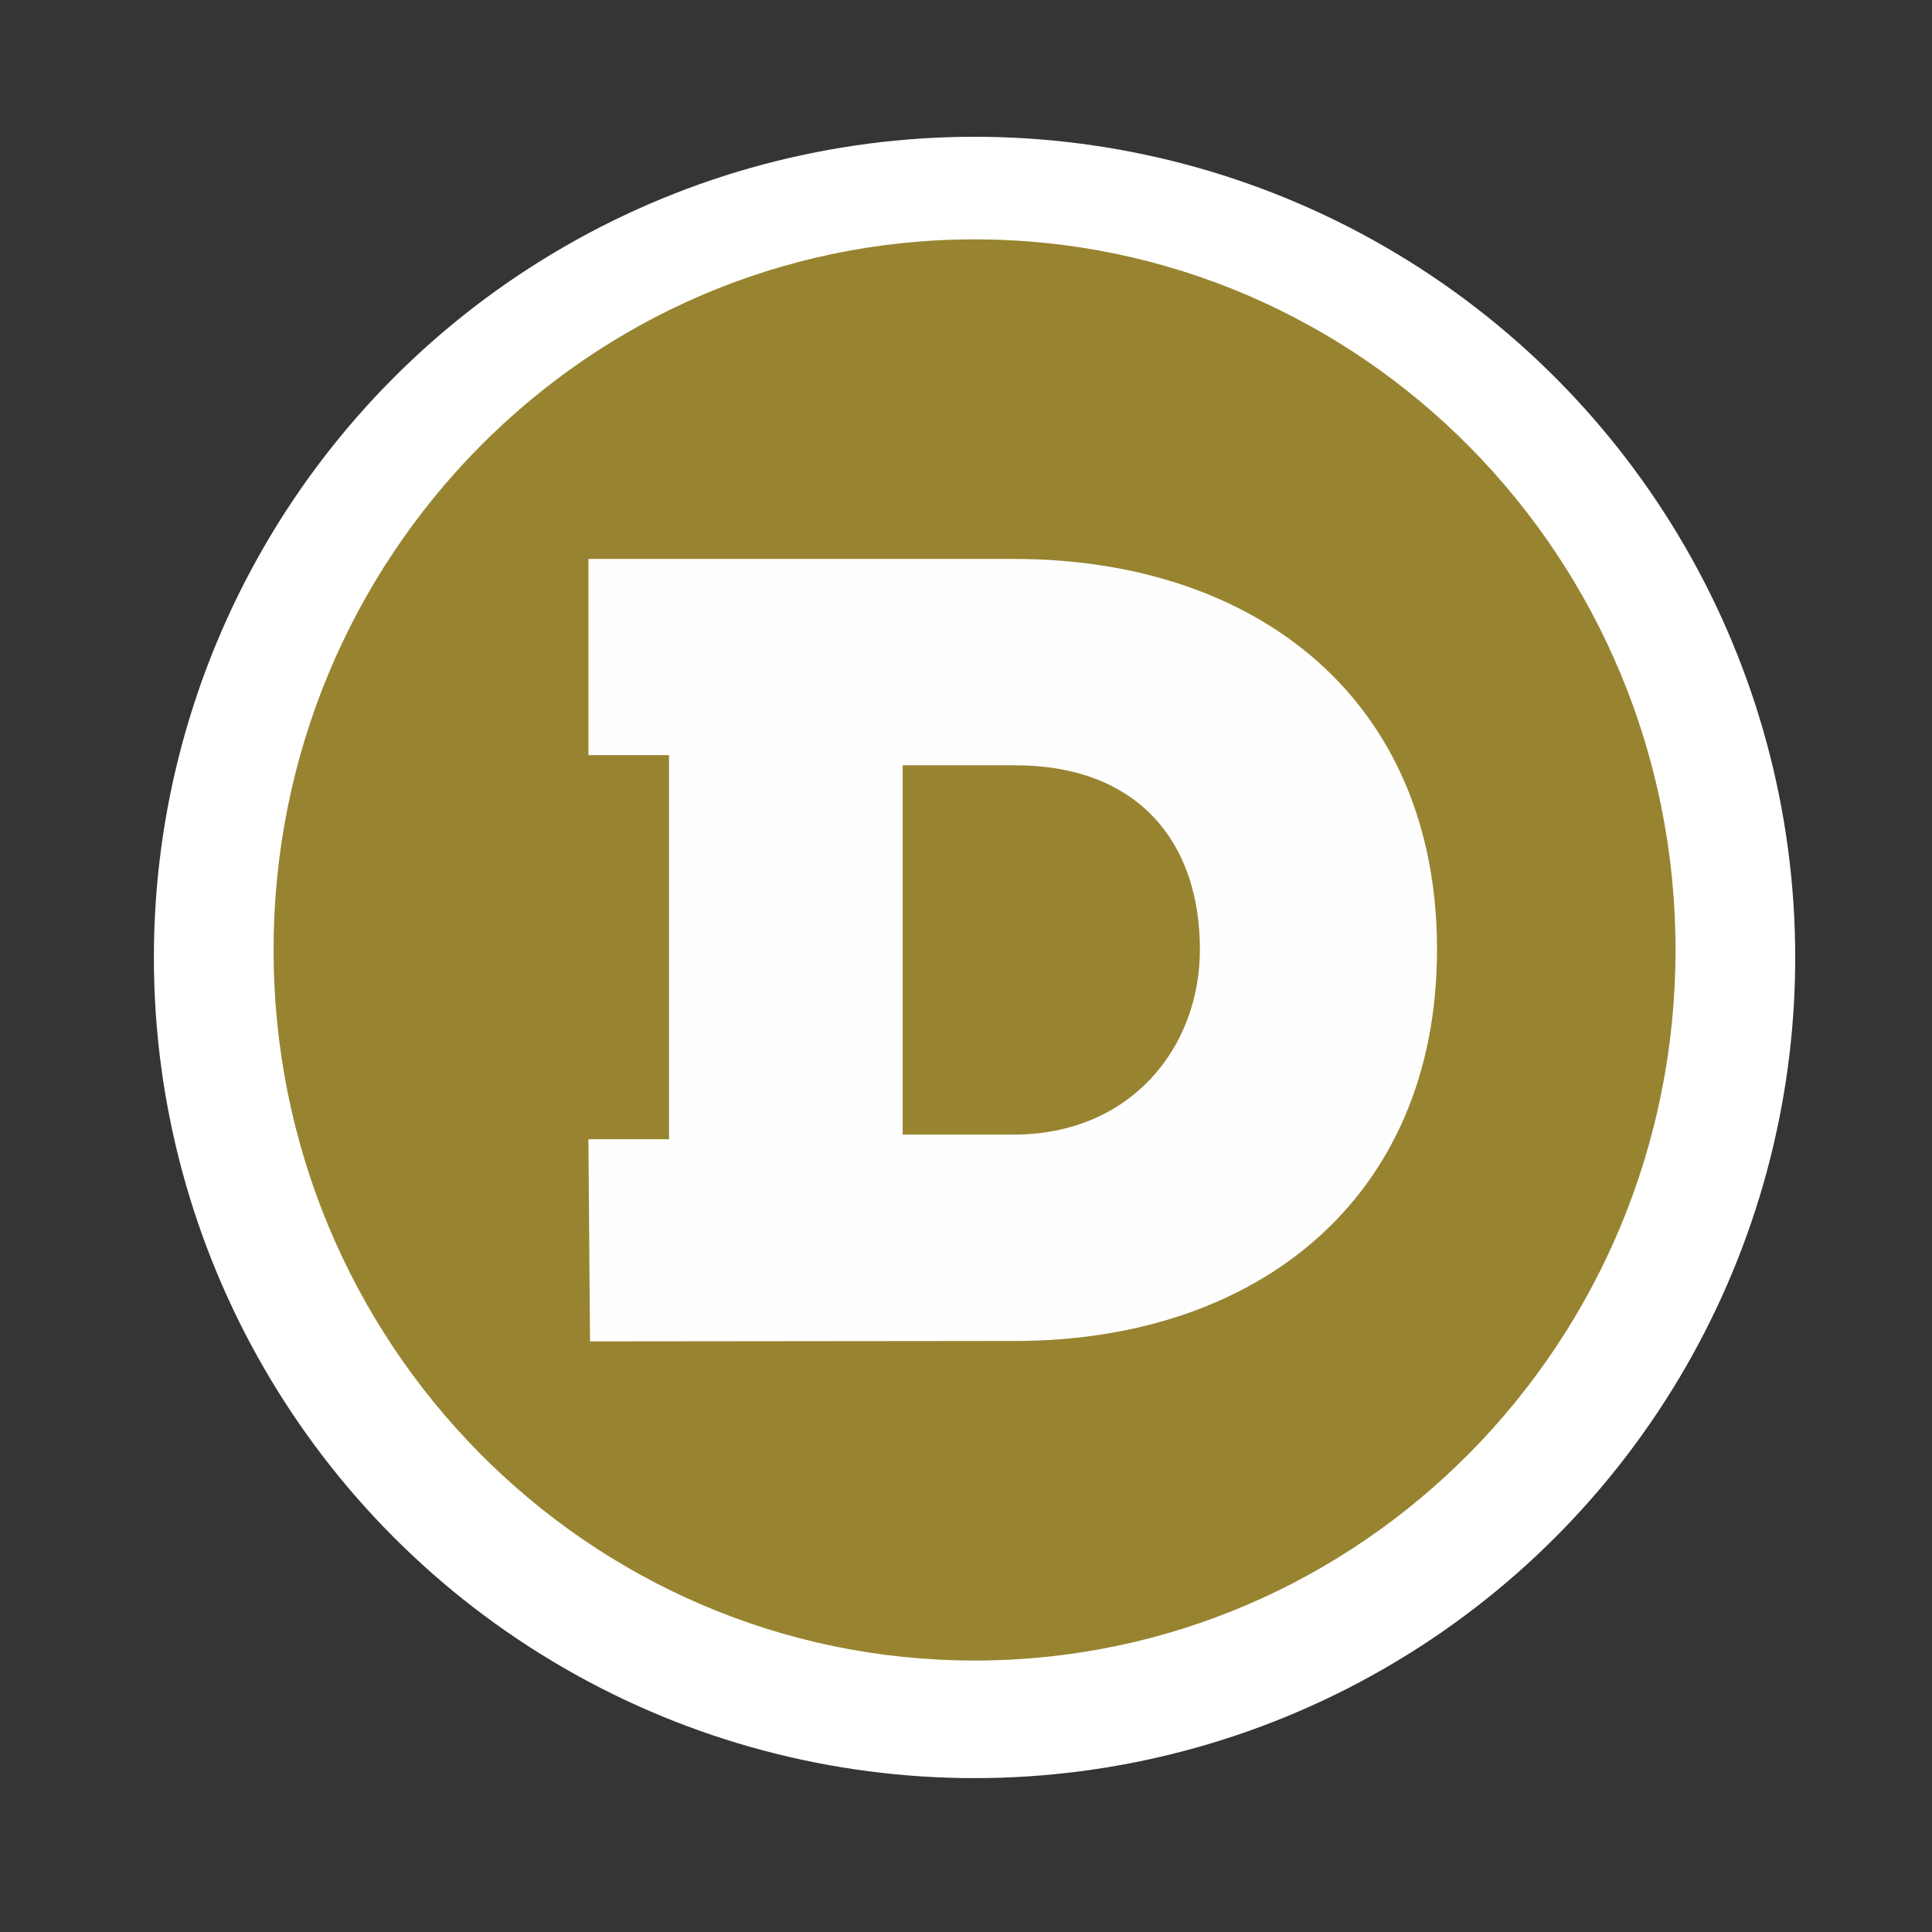
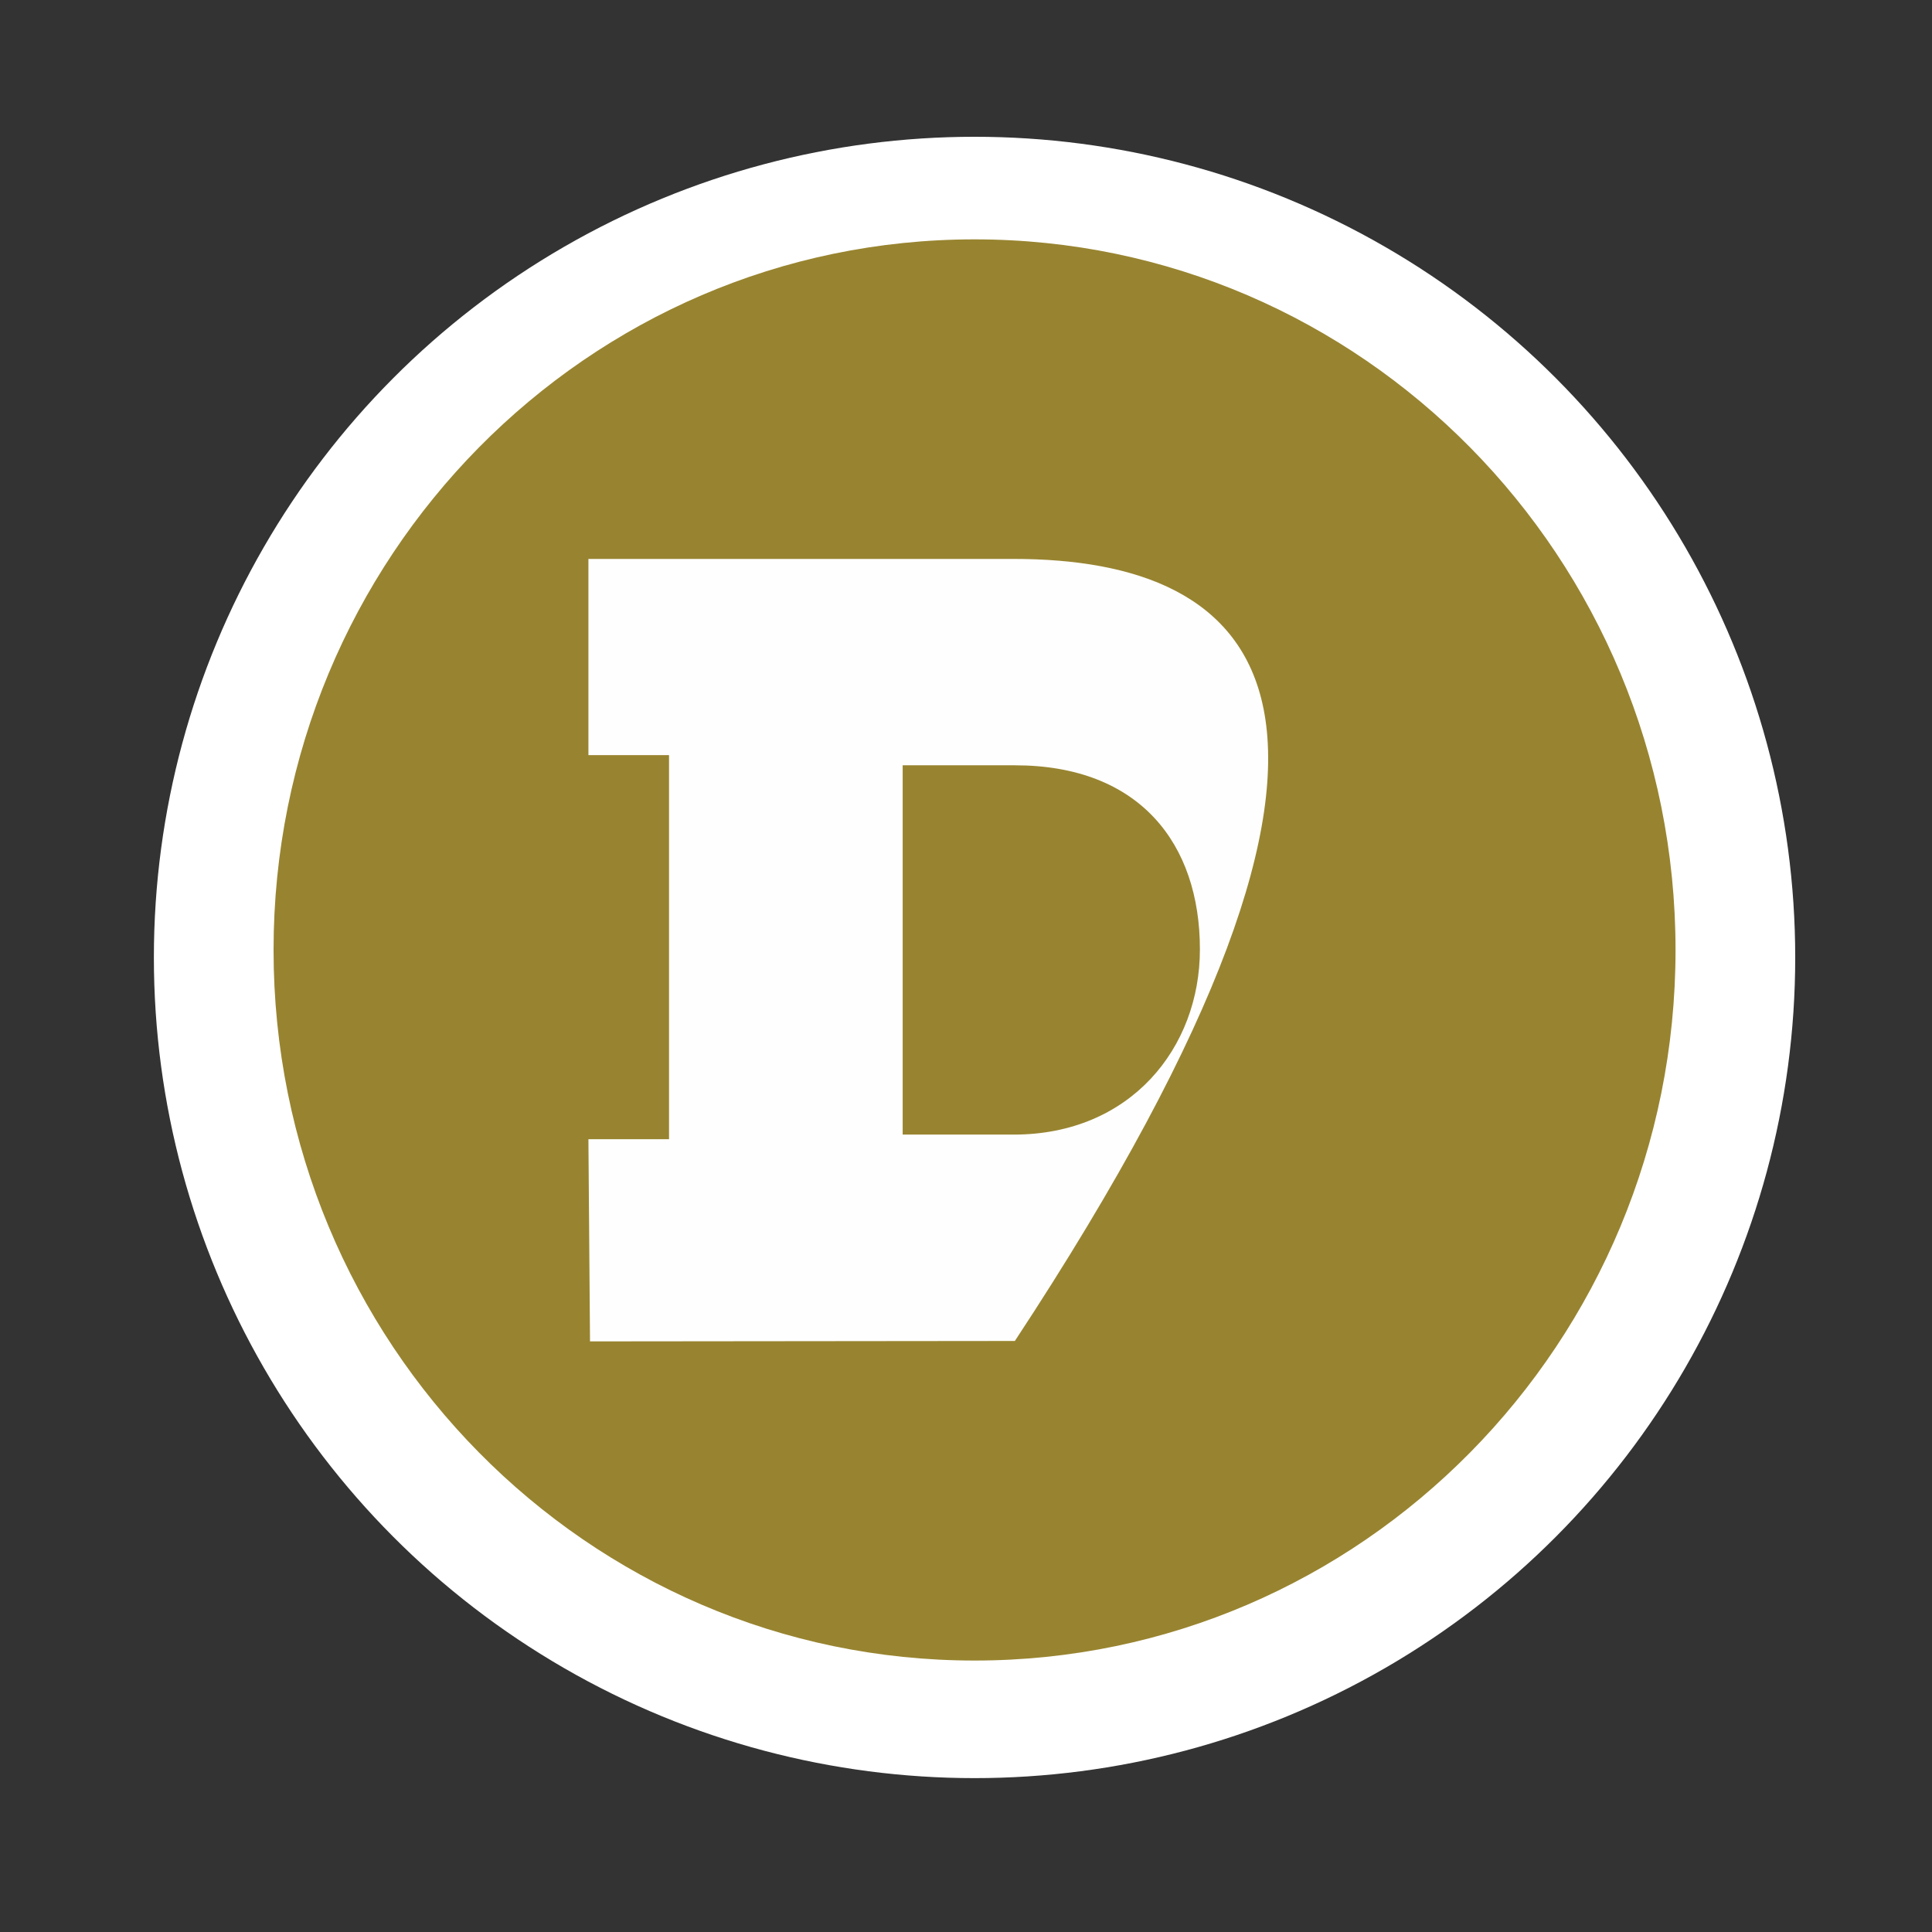
<svg xmlns="http://www.w3.org/2000/svg" width="113" height="113" viewBox="0 0 113 113" fill="none">
  <rect x="0" y="0" width="113" height="113" fill="#333333" stroke="none" />
-   <rect width="113" height="113" fill="white" fill-opacity="0.01" />
  <circle cx="57" cy="56" r="48" fill="white" />
  <path d="M98 55.562C98 78.515 79.643 97.123 57 97.123C34.357 97.123 16 78.515 16 55.562C16 32.608 34.357 14 57 14C79.643 14 98 32.608 98 55.562Z" fill="#988430" />
-   <path d="M59.358 78.431C73.497 78.431 84.049 70.133 84.049 55.527C84.049 40.92 73.497 32.691 59.29 32.691C50.998 32.691 42.708 32.691 34.416 32.691V44.166H39.131V66.63H34.416L34.509 78.456L59.358 78.431ZM59.29 66.361H52.796V44.761H59.358C66.664 44.761 70.181 49.355 70.181 55.527C70.181 61.287 66.122 66.361 59.29 66.361Z" fill="#FEFEFE" />
+   <path d="M59.358 78.431C84.049 40.92 73.497 32.691 59.29 32.691C50.998 32.691 42.708 32.691 34.416 32.691V44.166H39.131V66.63H34.416L34.509 78.456L59.358 78.431ZM59.29 66.361H52.796V44.761H59.358C66.664 44.761 70.181 49.355 70.181 55.527C70.181 61.287 66.122 66.361 59.29 66.361Z" fill="#FEFEFE" />
</svg>